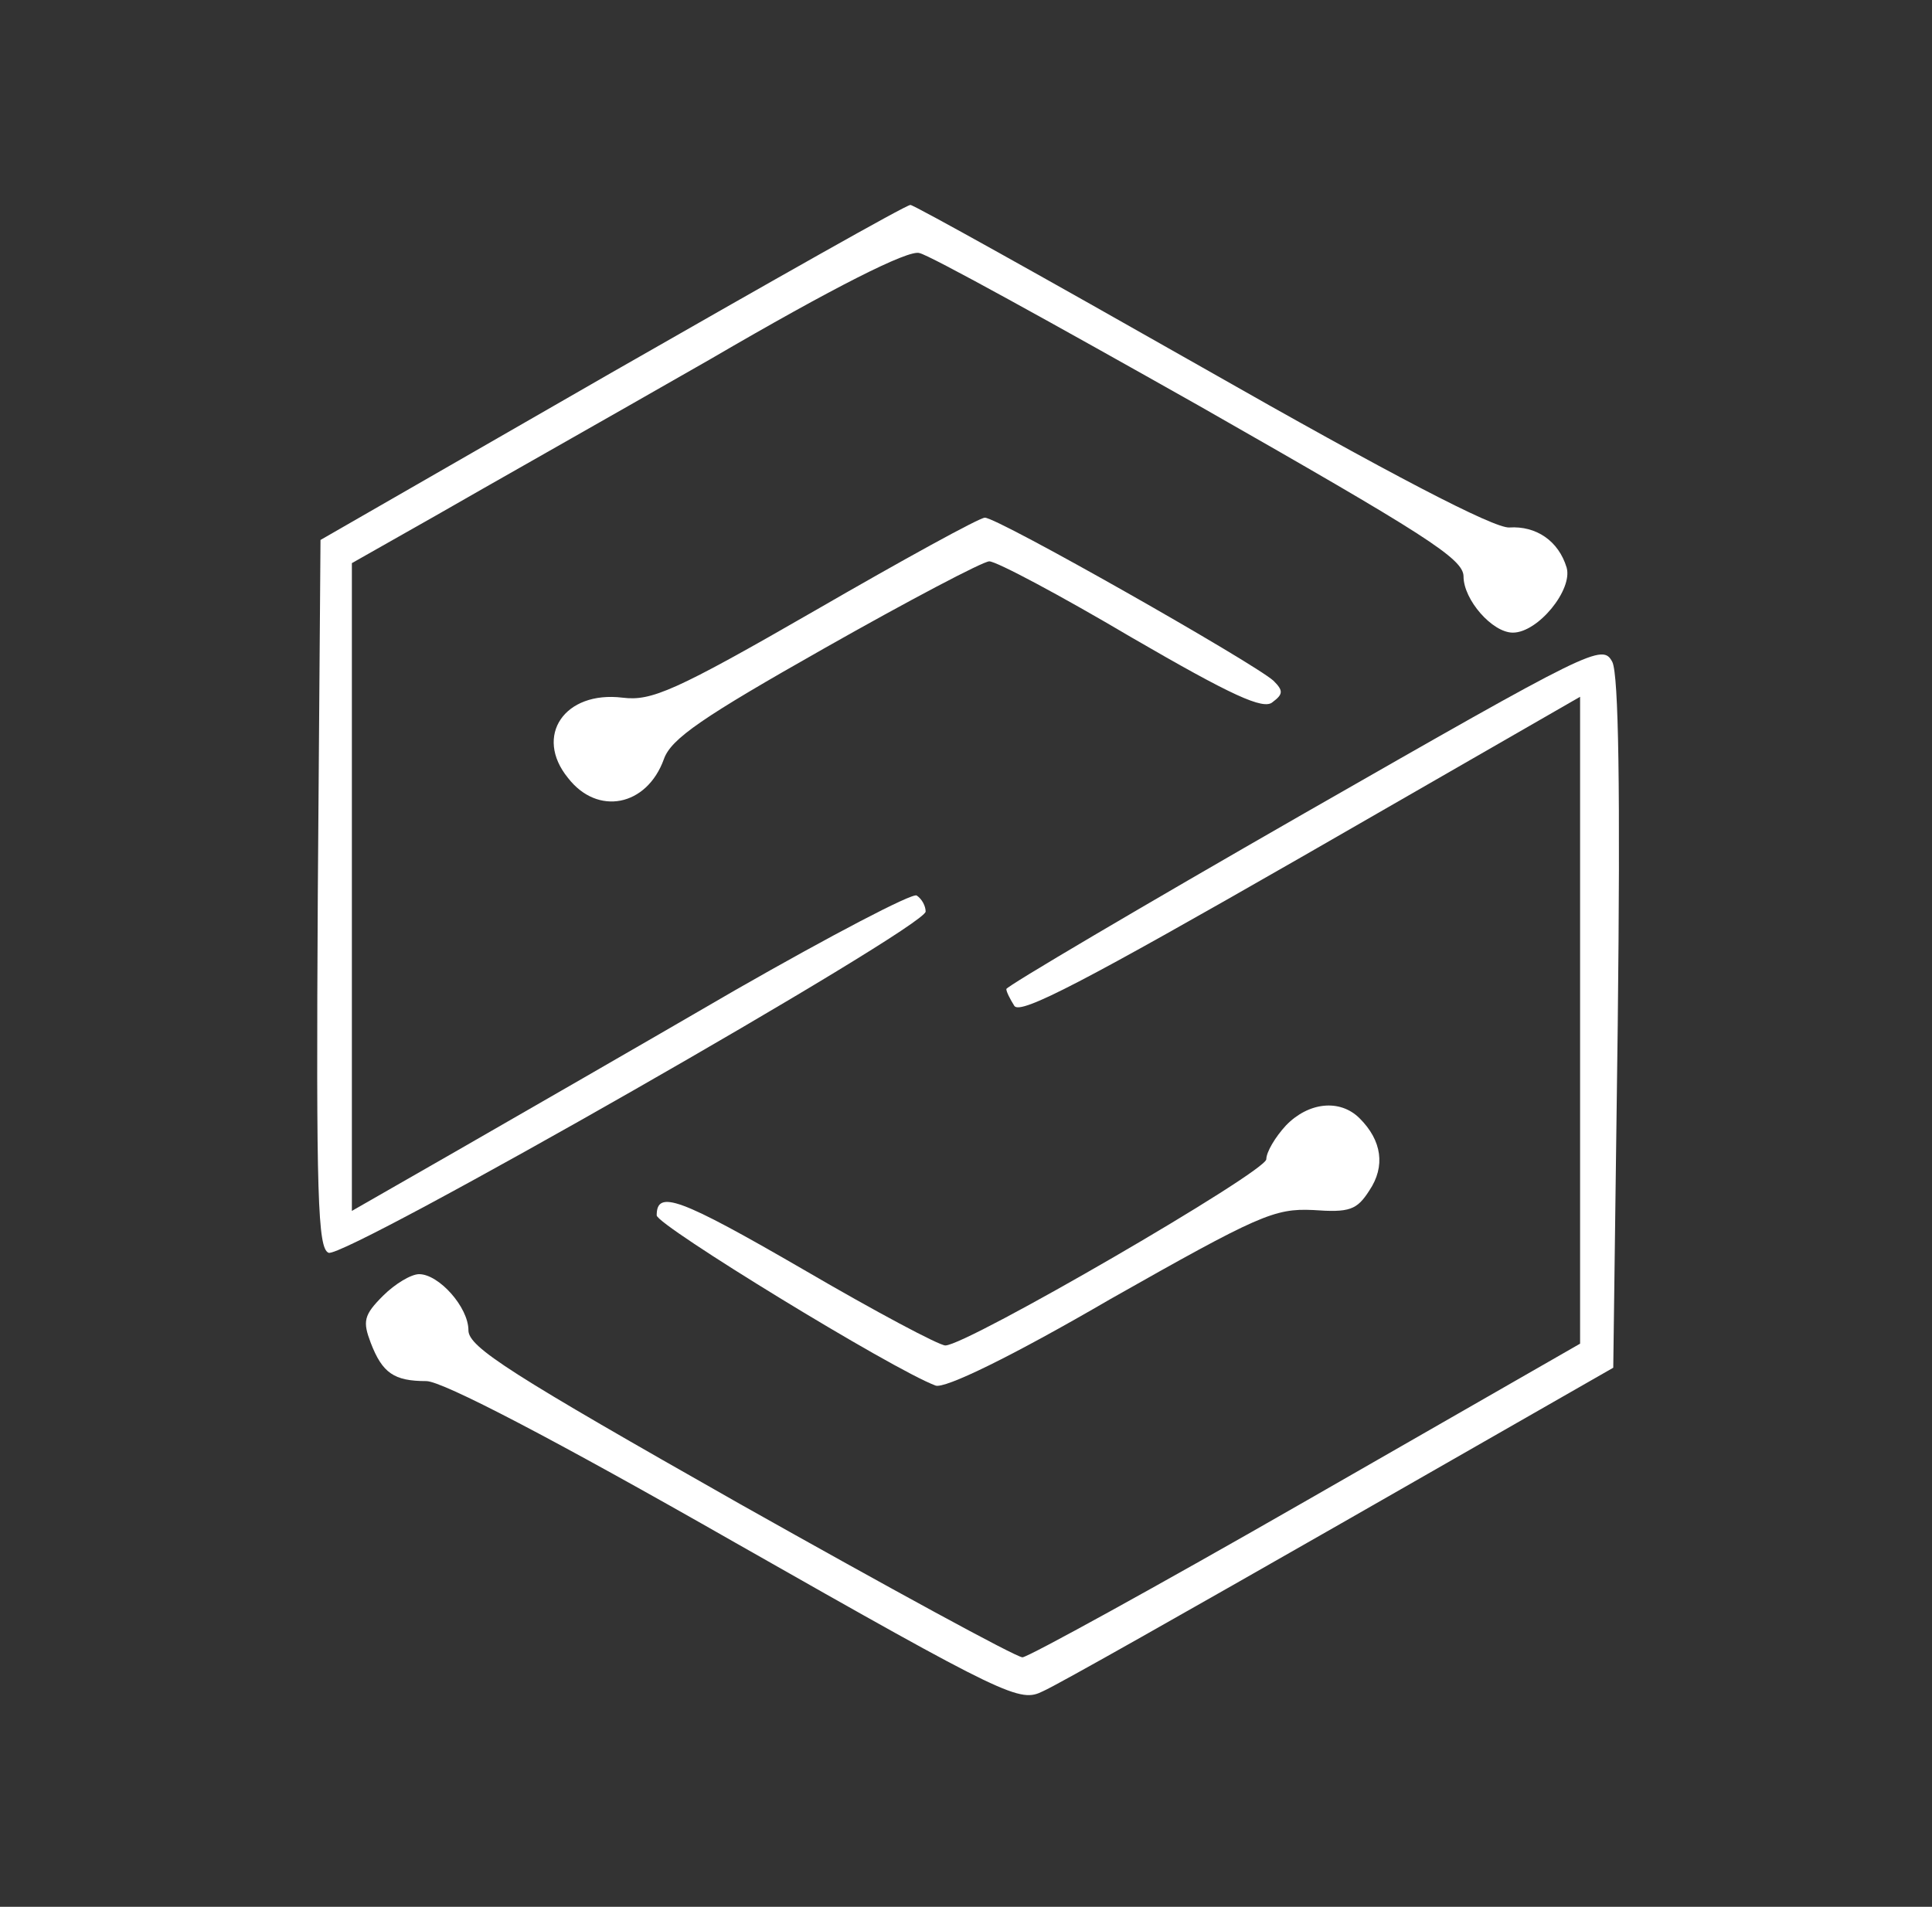
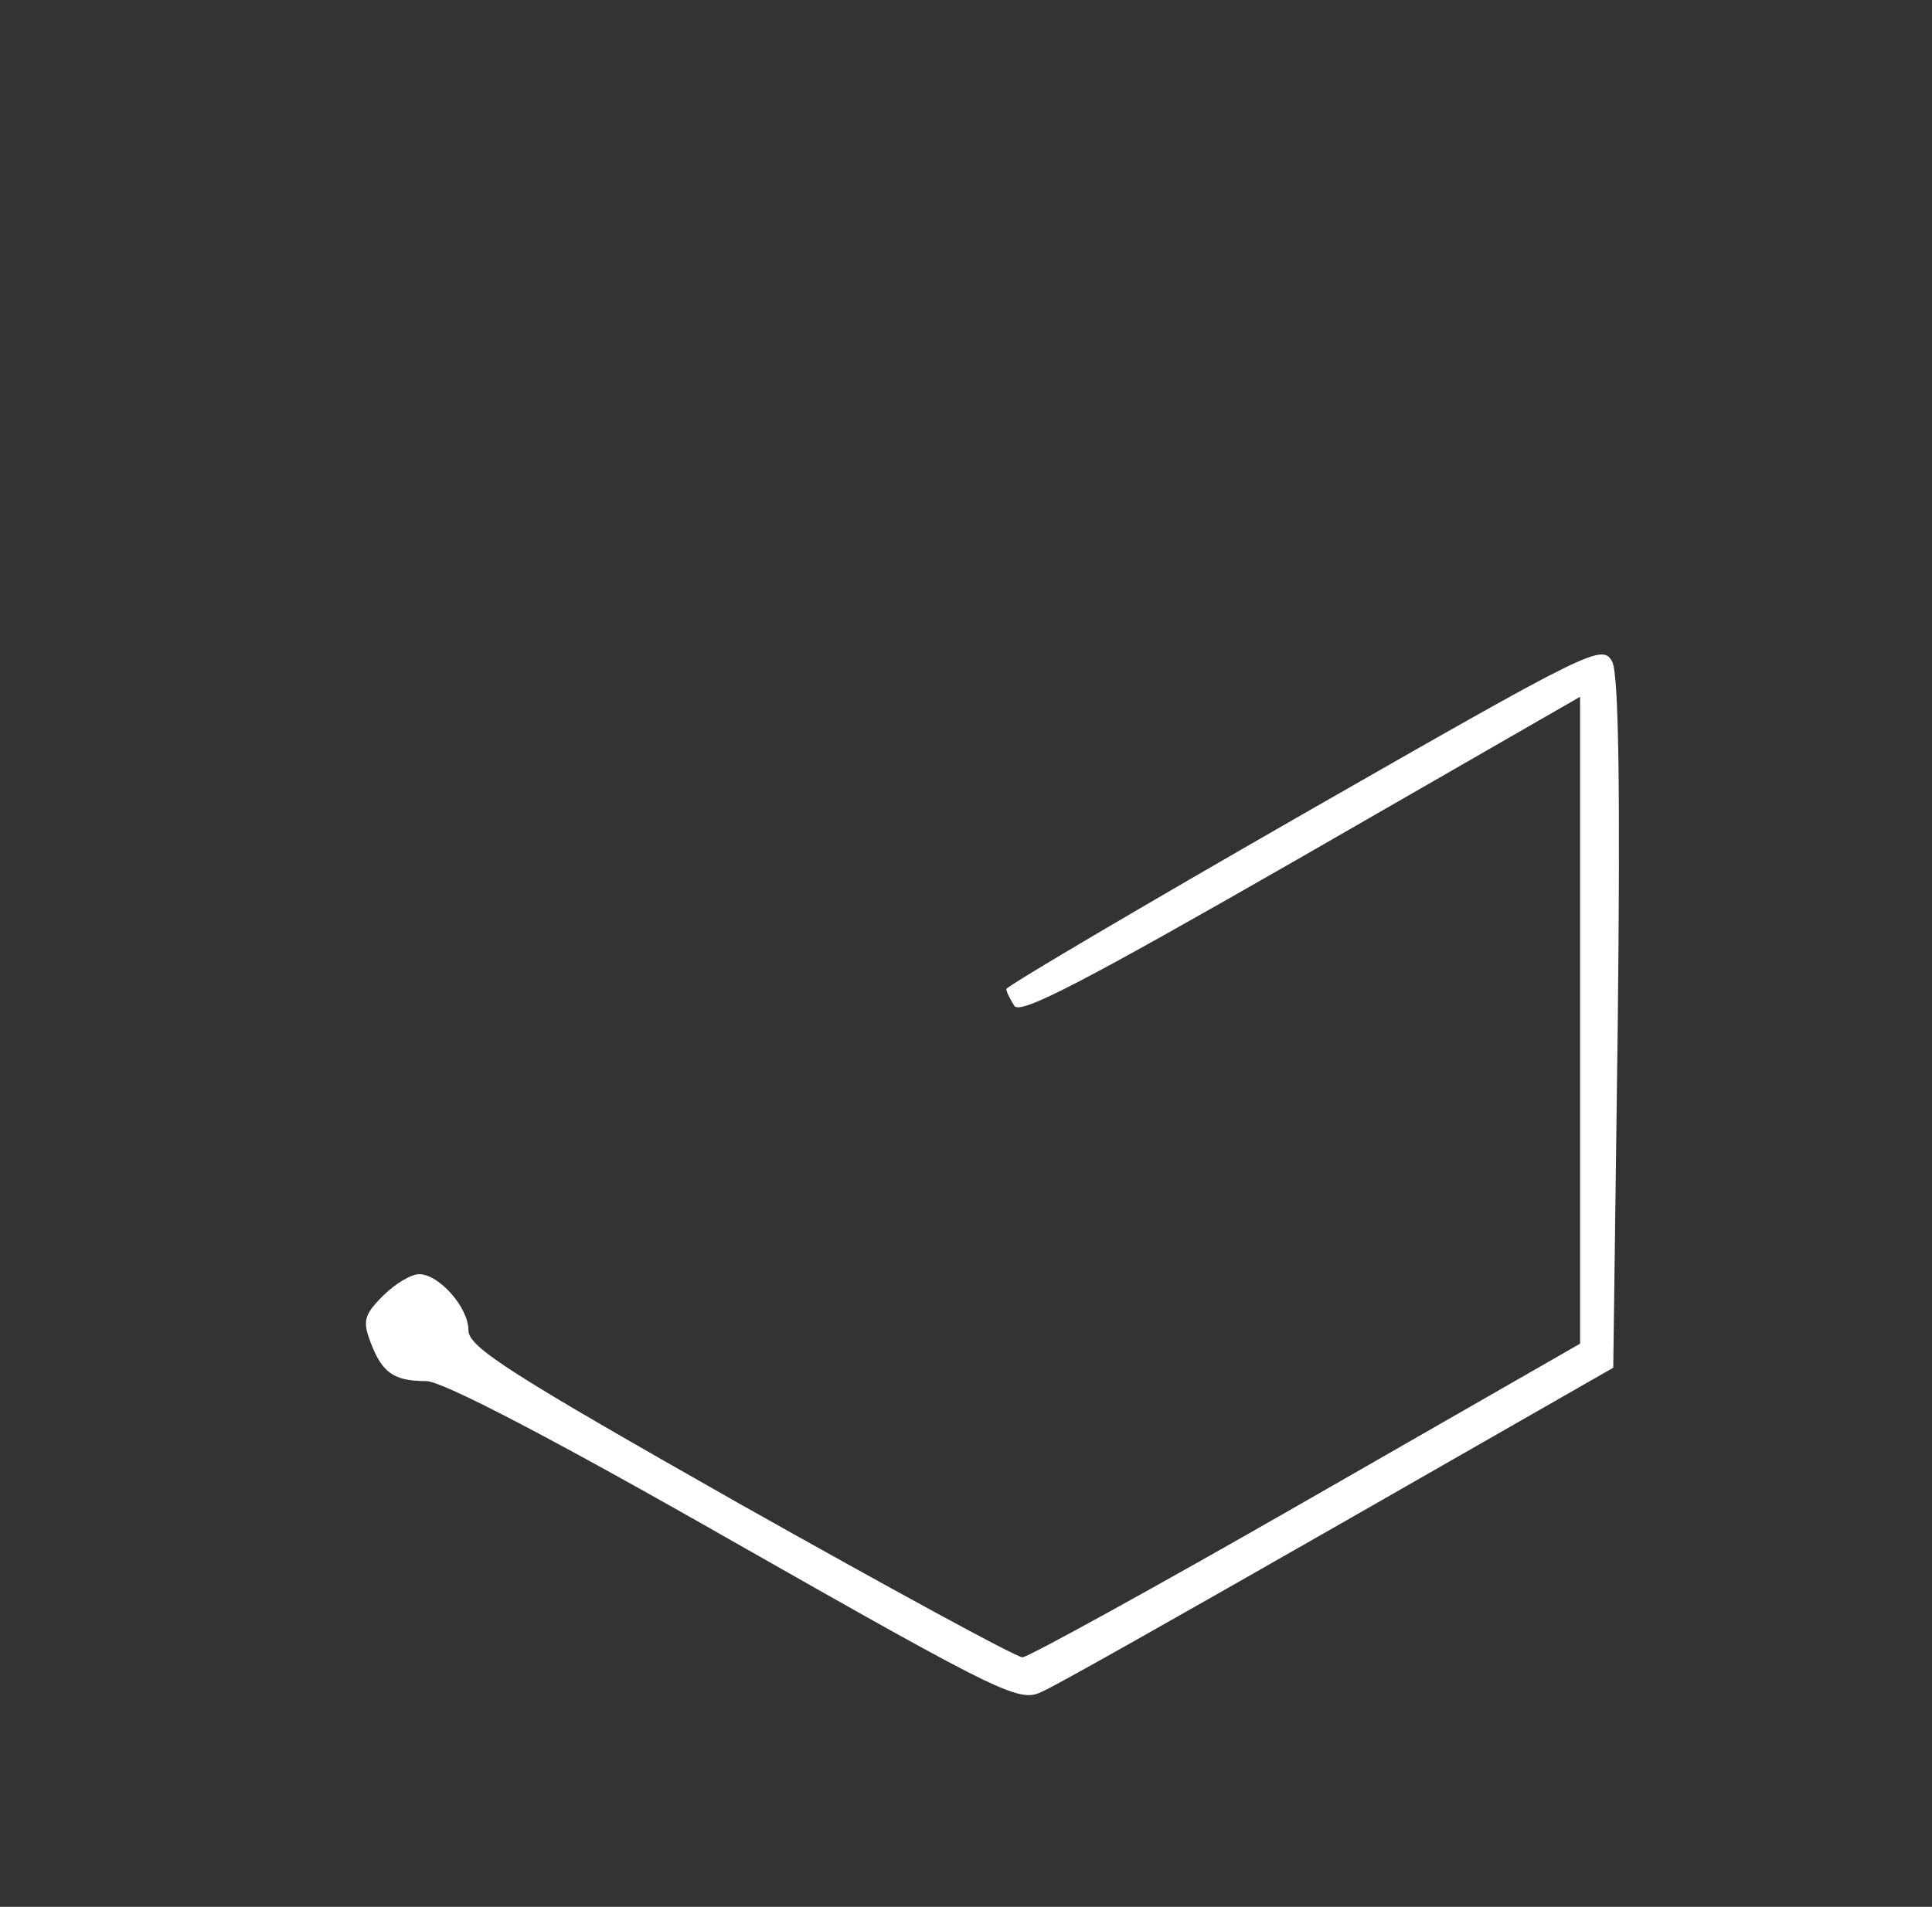
<svg xmlns="http://www.w3.org/2000/svg" width="155" height="153" xml:space="preserve" overflow="hidden">
  <rect width="100%" height="100%" fill="#333333" stroke="none" />
  <g transform="translate(-256 -121)">
-     <path d="M48.617 123.115 25.381 109.674 25.166 81.29C25.023 56.839 25.166 52.835 26.024 52.478 27.311 51.977 73.64 78.573 73.64 79.86 73.64 80.289 73.354 80.861 72.925 81.147 72.568 81.362 66.062 77.93 58.483 73.569 50.905 69.136 40.895 63.345 36.32 60.7L27.883 55.838 27.883 81.791 27.883 107.815 34.532 111.604C38.107 113.678 48.045 119.326 56.481 124.187 66.348 129.979 72.282 132.981 73.14 132.695 73.926 132.552 83.936 126.976 95.518 120.398 113.463 110.103 116.537 108.172 116.537 106.743 116.537 104.884 118.825 102.238 120.47 102.238 122.471 102.238 125.26 105.67 124.759 107.457 124.116 109.602 122.328 110.818 120.184 110.675 118.968 110.603 110.746 114.893 95.661 123.544 83.149 130.693 72.711 136.556 72.425 136.556 72.067 136.556 61.414 130.479 48.617 123.115Z" fill="#FFFFFF" transform="matrix(1.006 0 0 -1 256.18 274)" />
-     <path d="M64.846 104.026C53.621 97.52 51.763 96.733 49.475 97.019 44.828 97.591 42.397 93.945 45.114 90.585 47.473 87.51 51.405 88.297 52.764 92.086 53.336 93.73 55.838 95.446 65.633 101.023 72.282 104.812 78.216 107.958 78.716 107.958 79.288 107.958 84.365 105.241 90.013 101.881 98.092 97.162 100.594 96.018 101.309 96.662 102.167 97.305 102.167 97.591 101.38 98.378 99.808 99.808 79.288 111.533 78.359 111.461 77.93 111.461 71.853 108.101 64.846 104.026Z" fill="#FFFFFF" transform="matrix(1.006 0 0 -1 256.18 274)" />
    <path d="M103.811 87.725C90.799 80.218 80.075 73.855 80.075 73.64 80.075 73.426 80.361 72.854 80.718 72.282 81.219 71.567 86.366 74.284 103.597 84.222L125.832 97.091 125.832 71.138 125.832 45.185 104.026 32.602C92.014 25.667 81.791 20.019 81.362 20.019 80.861 20.019 70.709 25.595 58.841 32.316 40.538 42.754 37.178 44.899 37.178 46.258 37.178 48.116 34.818 50.762 33.245 50.762 32.602 50.762 31.315 49.975 30.386 49.046 28.813 47.473 28.741 46.972 29.385 45.257 30.314 42.826 31.244 42.182 33.817 42.182 35.104 42.182 43.97 37.535 58.412 29.242 80.289 16.73 81.147 16.372 83.006 17.302 84.15 17.802 94.803 23.879 106.743 30.743L128.477 43.255 128.835 70.78C129.049 89.655 128.906 98.806 128.406 99.879 127.619 101.38 126.904 101.023 103.811 87.725Z" fill="#FFFFFF" transform="matrix(1.006 0 0 -1 256.18 274)" />
-     <path d="M102.381 62.701C101.523 61.772 100.808 60.556 100.808 59.985 100.808 58.984 76.929 45.042 75.213 45.042 74.713 45.042 69.636 47.759 63.917 51.119 53.979 56.91 52.192 57.554 52.192 55.48 52.192 54.694 70.995 43.112 74.427 41.825 75.142 41.539 80.432 44.113 88.368 48.76 100.165 55.48 101.452 56.052 104.526 55.909 107.457 55.695 108.029 55.909 109.03 57.482 110.317 59.413 110.031 61.486 108.244 63.273 106.671 64.846 104.169 64.56 102.381 62.701Z" fill="#FFFFFF" transform="matrix(1.006 0 0 -1 256.18 274)" />
  </g>
</svg>